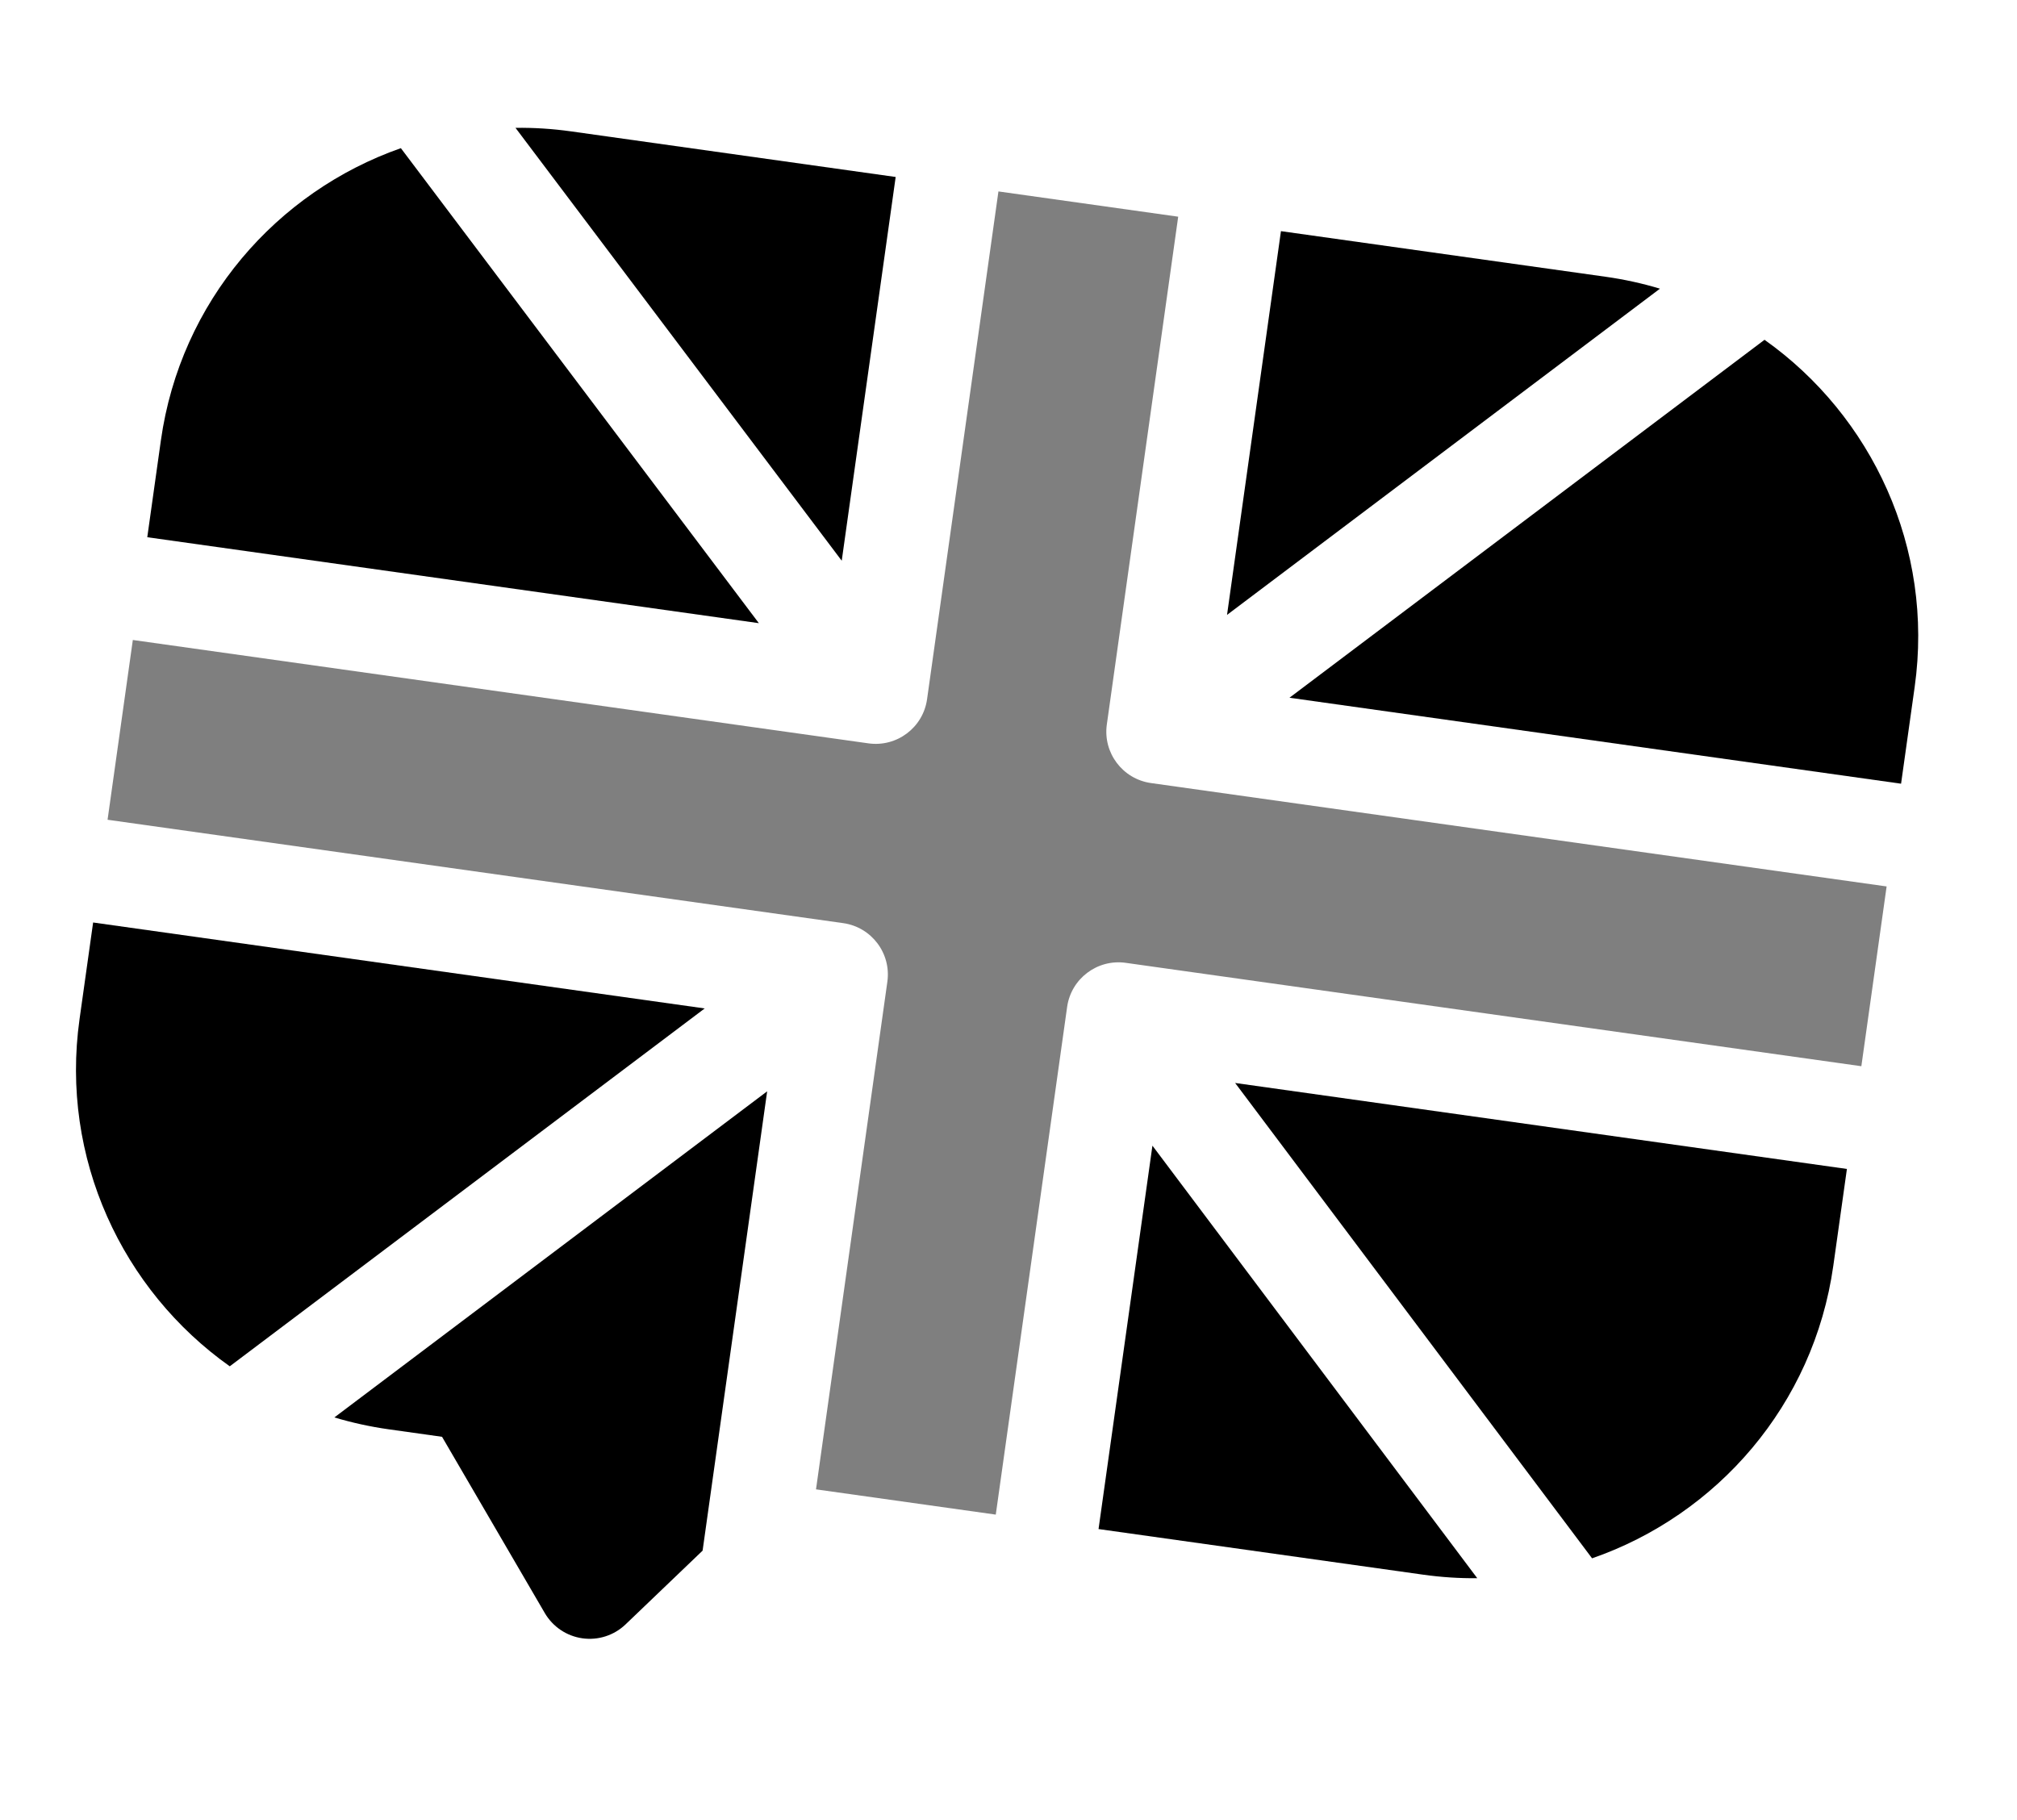
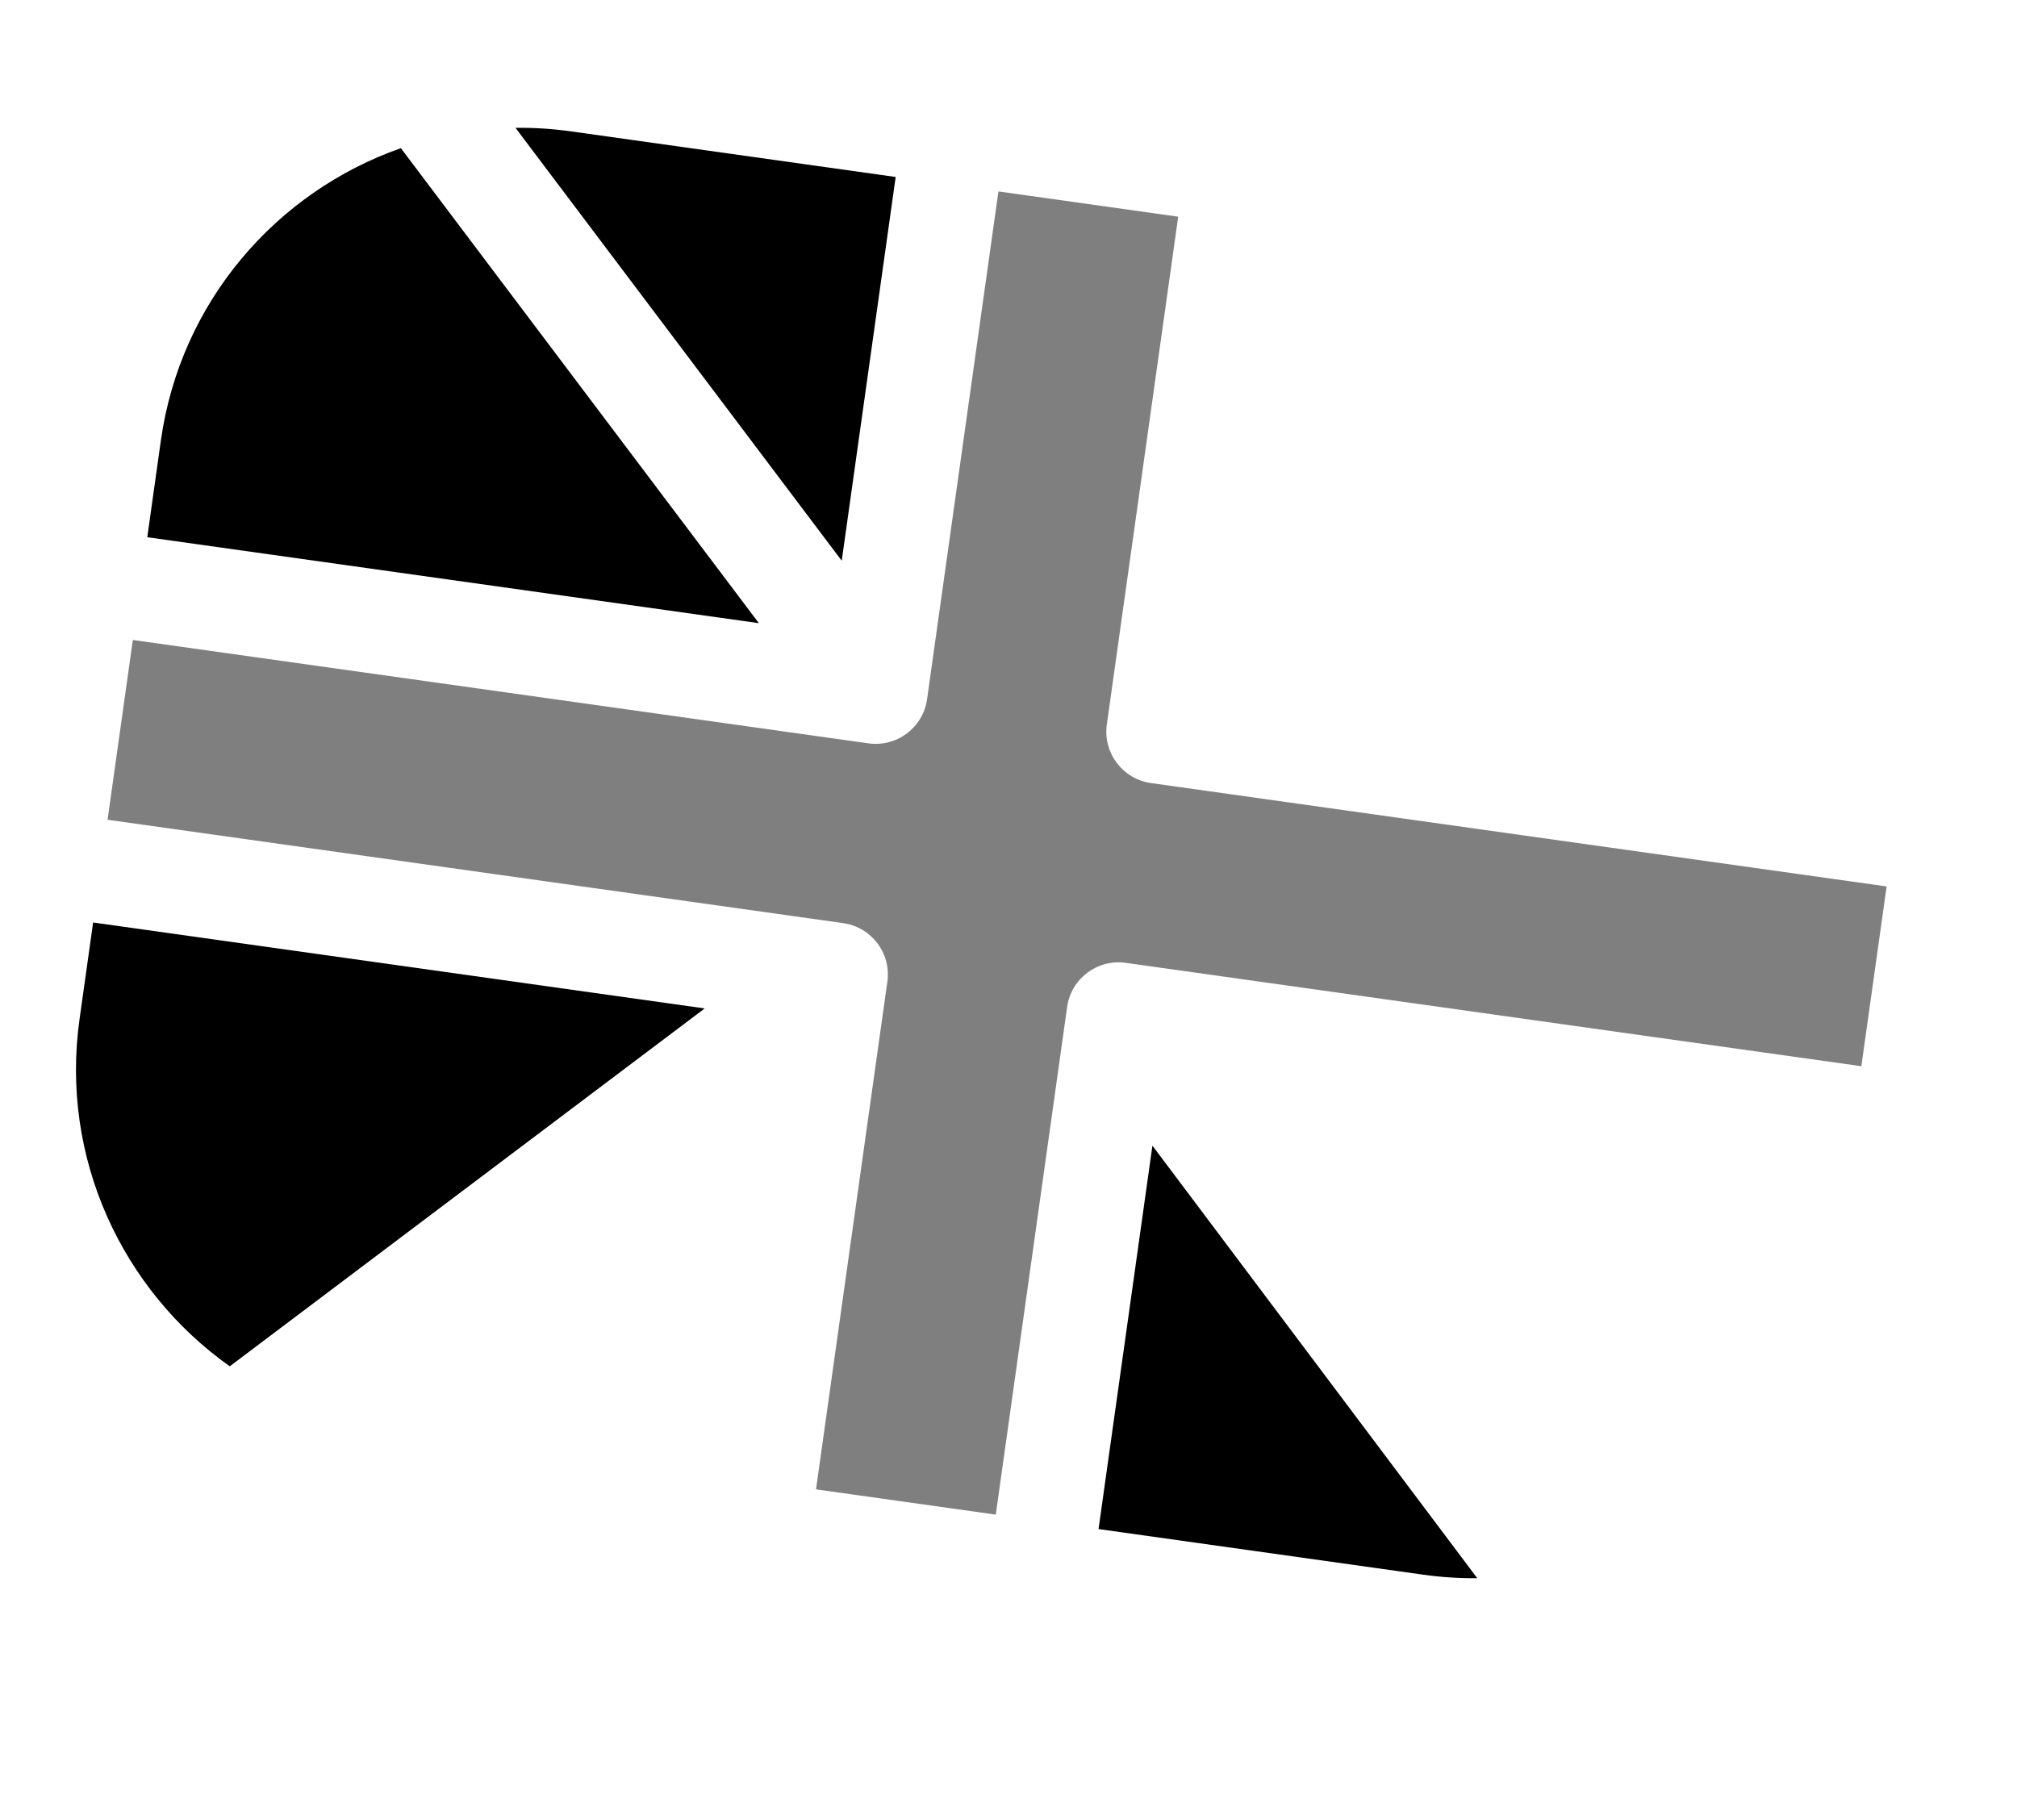
<svg xmlns="http://www.w3.org/2000/svg" width="82px" height="74px" viewBox="0 0 82 74" version="1.1">
  <title>english-language</title>
  <defs>
    <filter id="filter-1">
      <feColorMatrix in="SourceGraphic" type="matrix" values="0 0 0 0 0.654 0 0 0 0 0.882 0 0 0 0 0.966 0 0 0 1 0" />
    </filter>
  </defs>
  <g id="Website-2.0-" stroke="none" stroke-width="1" fill="none" fill-rule="evenodd">
    <g id="english-language" transform="translate(-557, -1531)" filter="url(#filter-1)">
      <g transform="translate(597.704, 1568.084) rotate(8) translate(-597.704, -1568.084) translate(561.204, 1536.084)">
        <path d="M41.8,25.957 C40.635,25.957 39.69,25.013 39.69,23.848 L39.69,3 L32.31,3 L32.31,23.848 C32.31,25.013 31.365,25.957 30.2,25.957 L0,25.957 L0,33.338 L30.2,33.338 C31.365,33.338 32.31,34.282 32.31,35.447 L32.31,56.289 L39.69,56.289 L39.69,35.447 C39.69,34.282 40.635,33.338 41.8,33.338 L72,33.338 L72,25.957 L41.8,25.957 Z" id="Path" fill="#000000" fill-rule="nonzero" opacity="0.503" />
-         <path d="M42.738,17.607 L60.338,4.344 C59.625,4.129 58.886,3.966 58.126,3.859 L44.93,2.005 L42.738,17.607 Z" id="Path" fill="#000000" fill-rule="nonzero" transform="translate(51.538, 9.806) rotate(-8) translate(-51.538, -9.806) " />
-         <path d="M45.998,20.013 L70.862,23.508 L71.415,19.574 C72.209,13.921 69.675,8.554 65.311,5.46 L45.998,20.013 Z" id="Path" fill="#000000" fill-rule="nonzero" transform="translate(58.779, 14.484) rotate(-8) translate(-58.779, -14.484) " />
-         <path d="M46.884,37.556 L63.944,54.675 C68.722,52.227 72,47.251 72,41.524 L72,37.556 L46.884,37.556 Z" id="Path" fill="#000000" fill-rule="nonzero" />
        <path d="M26.92,19.611 L29.113,4.009 L15.917,2.155 C15.157,2.048 14.402,2.001 13.657,2.011 L26.92,19.611 Z" id="Path" fill="#000000" fill-rule="nonzero" transform="translate(21.385, 10.811) rotate(-8) translate(-21.385, -10.811) " />
        <path d="M43.909,40.548 L43.909,56.289 L57.234,56.289 C57.982,56.289 58.716,56.233 59.434,56.125 L43.909,40.548 Z" id="Path" fill="#000000" fill-rule="nonzero" />
        <path d="M25.108,21.738 L8.008,4.639 C3.256,7.095 0,12.057 0,17.766 L0,21.738 L25.108,21.738 Z" id="Path" fill="#000000" fill-rule="nonzero" />
        <path d="M25.108,37.556 L-9.09494702e-13,37.556 L-9.09494702e-13,41.524 C-9.09494702e-13,47.234 3.258,52.196 8.012,54.652 L25.108,37.556 Z" id="Path" fill="#000000" fill-rule="nonzero" />
-         <path d="M28.091,40.54 L12.513,56.118 C13.247,56.23 14,56.289 14.766,56.289 L16.957,56.289 L22.092,62.805 C22.493,63.312 23.103,63.608 23.749,63.608 C24.395,63.608 25.006,63.312 25.406,62.805 L28.091,59.398 L28.091,40.54 Z" id="Path" fill="#000000" fill-rule="nonzero" />
      </g>
    </g>
  </g>
</svg>